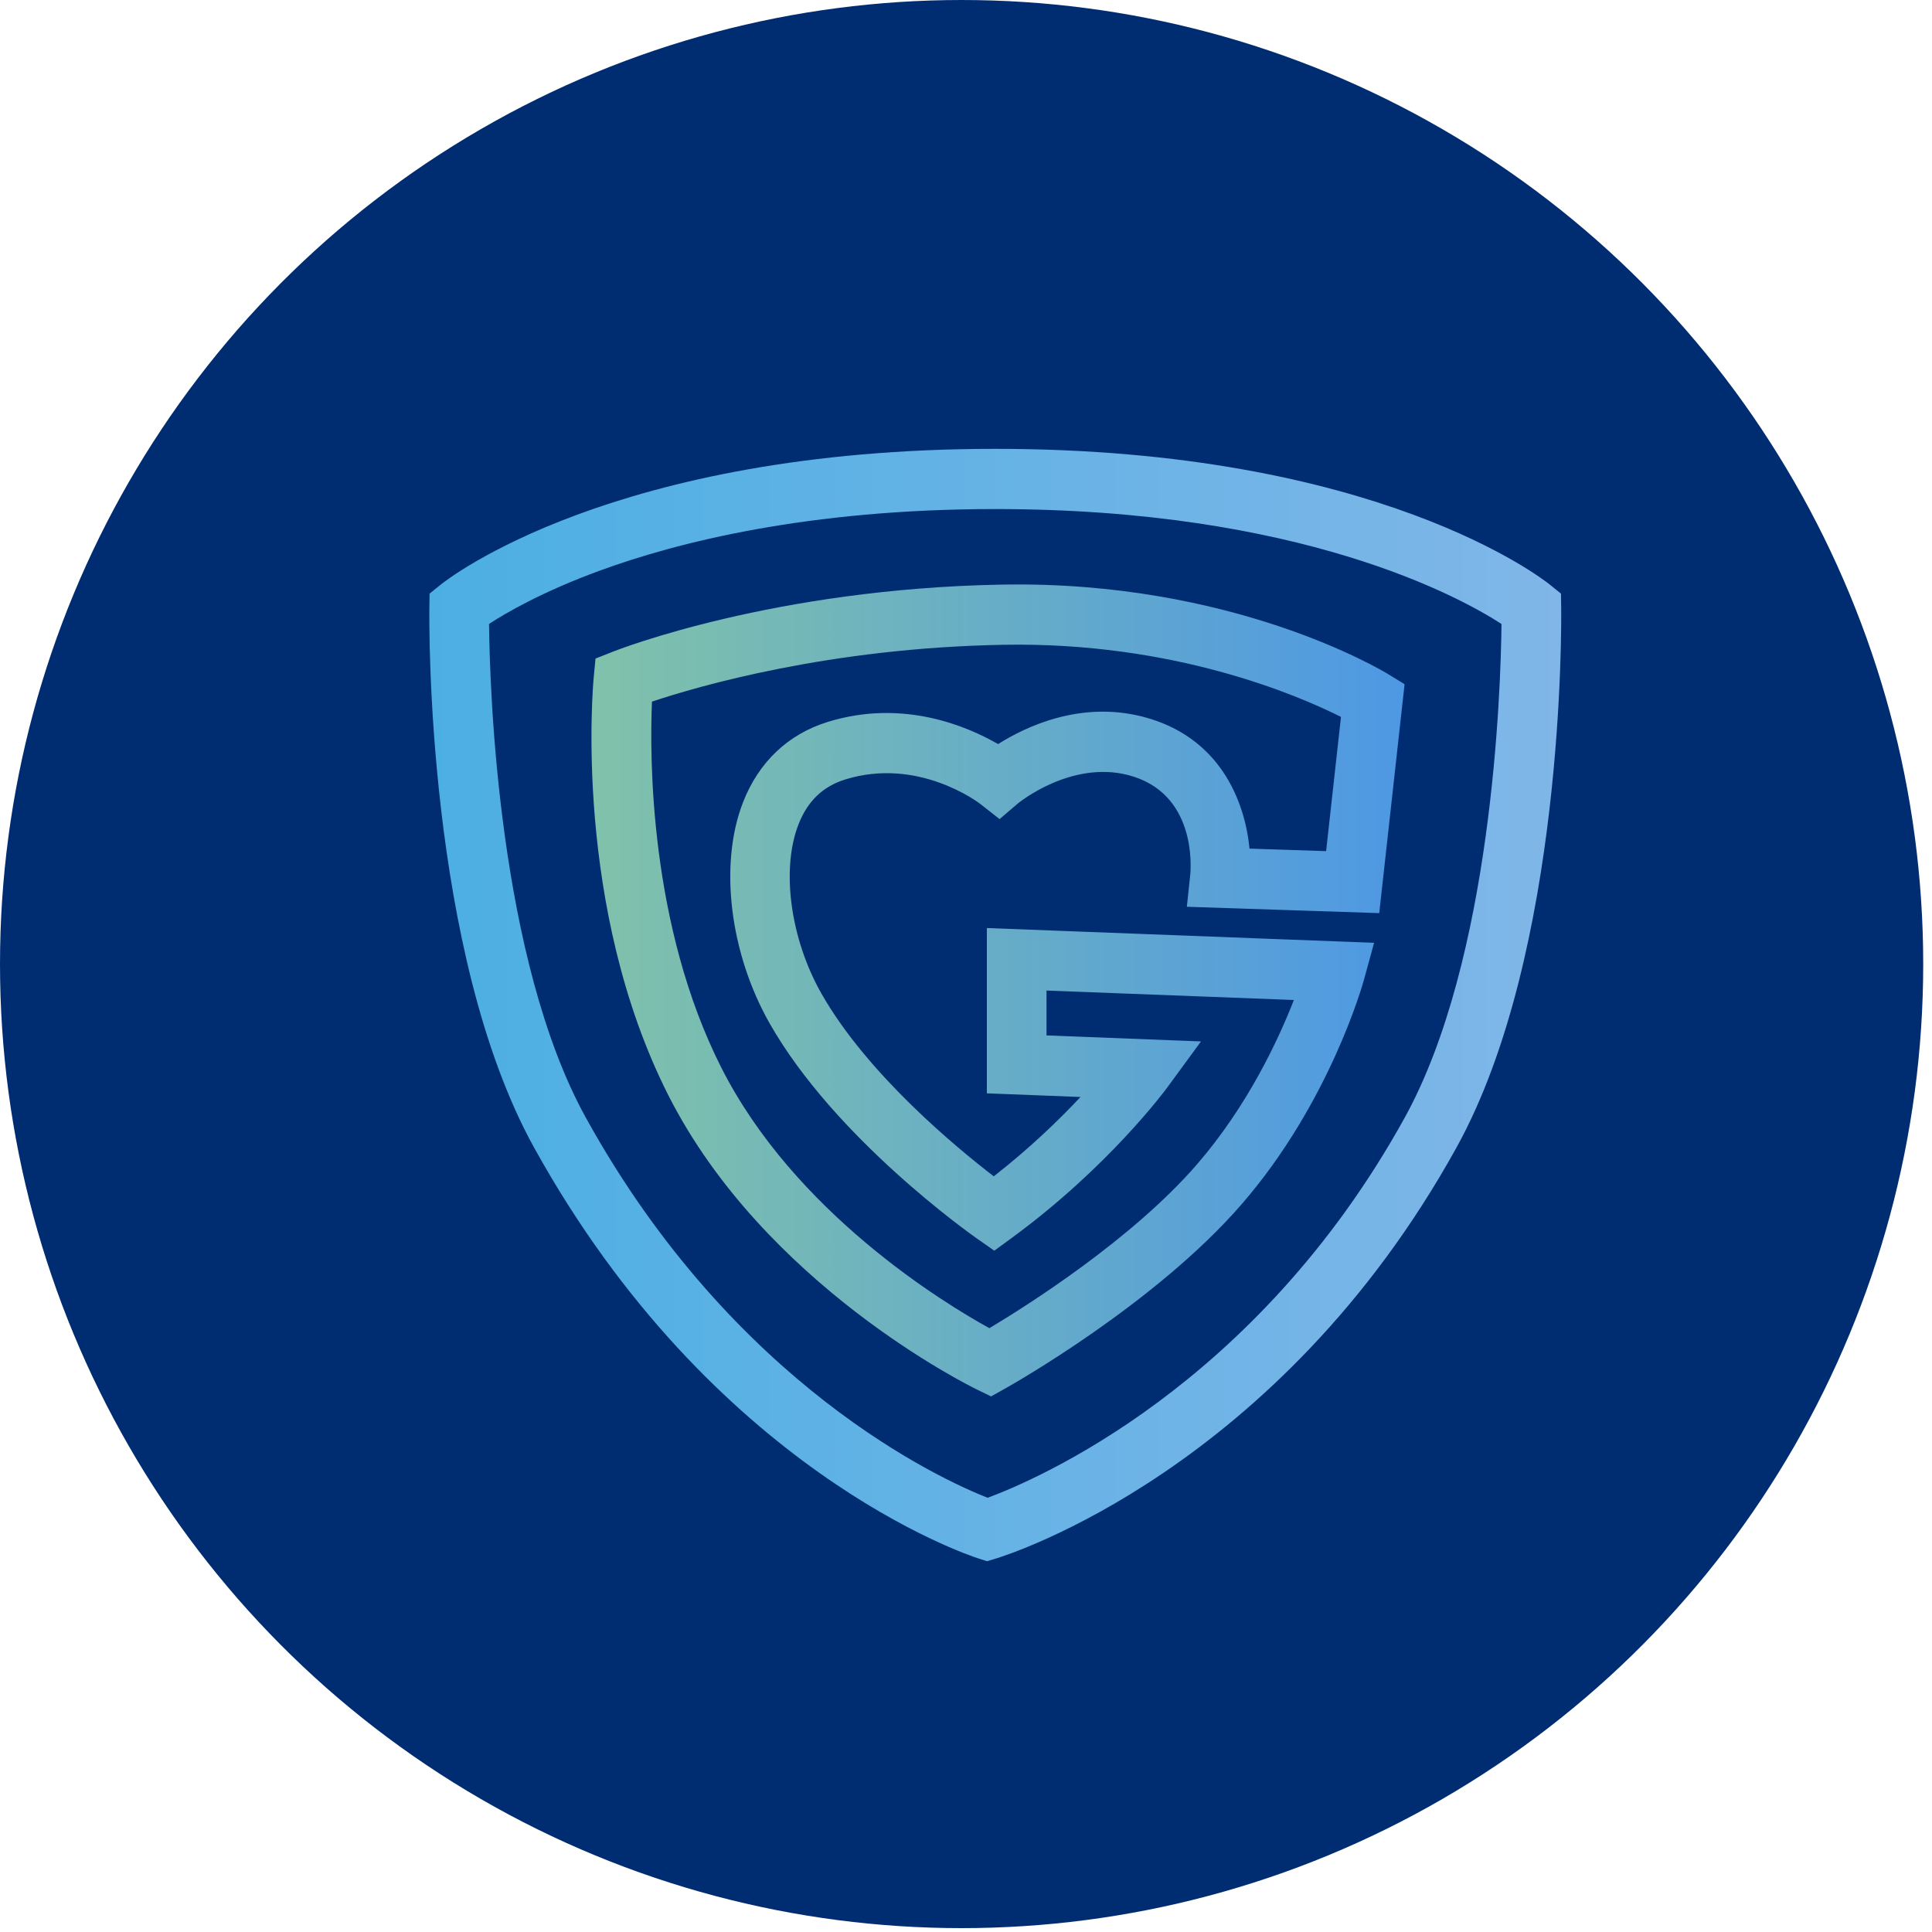
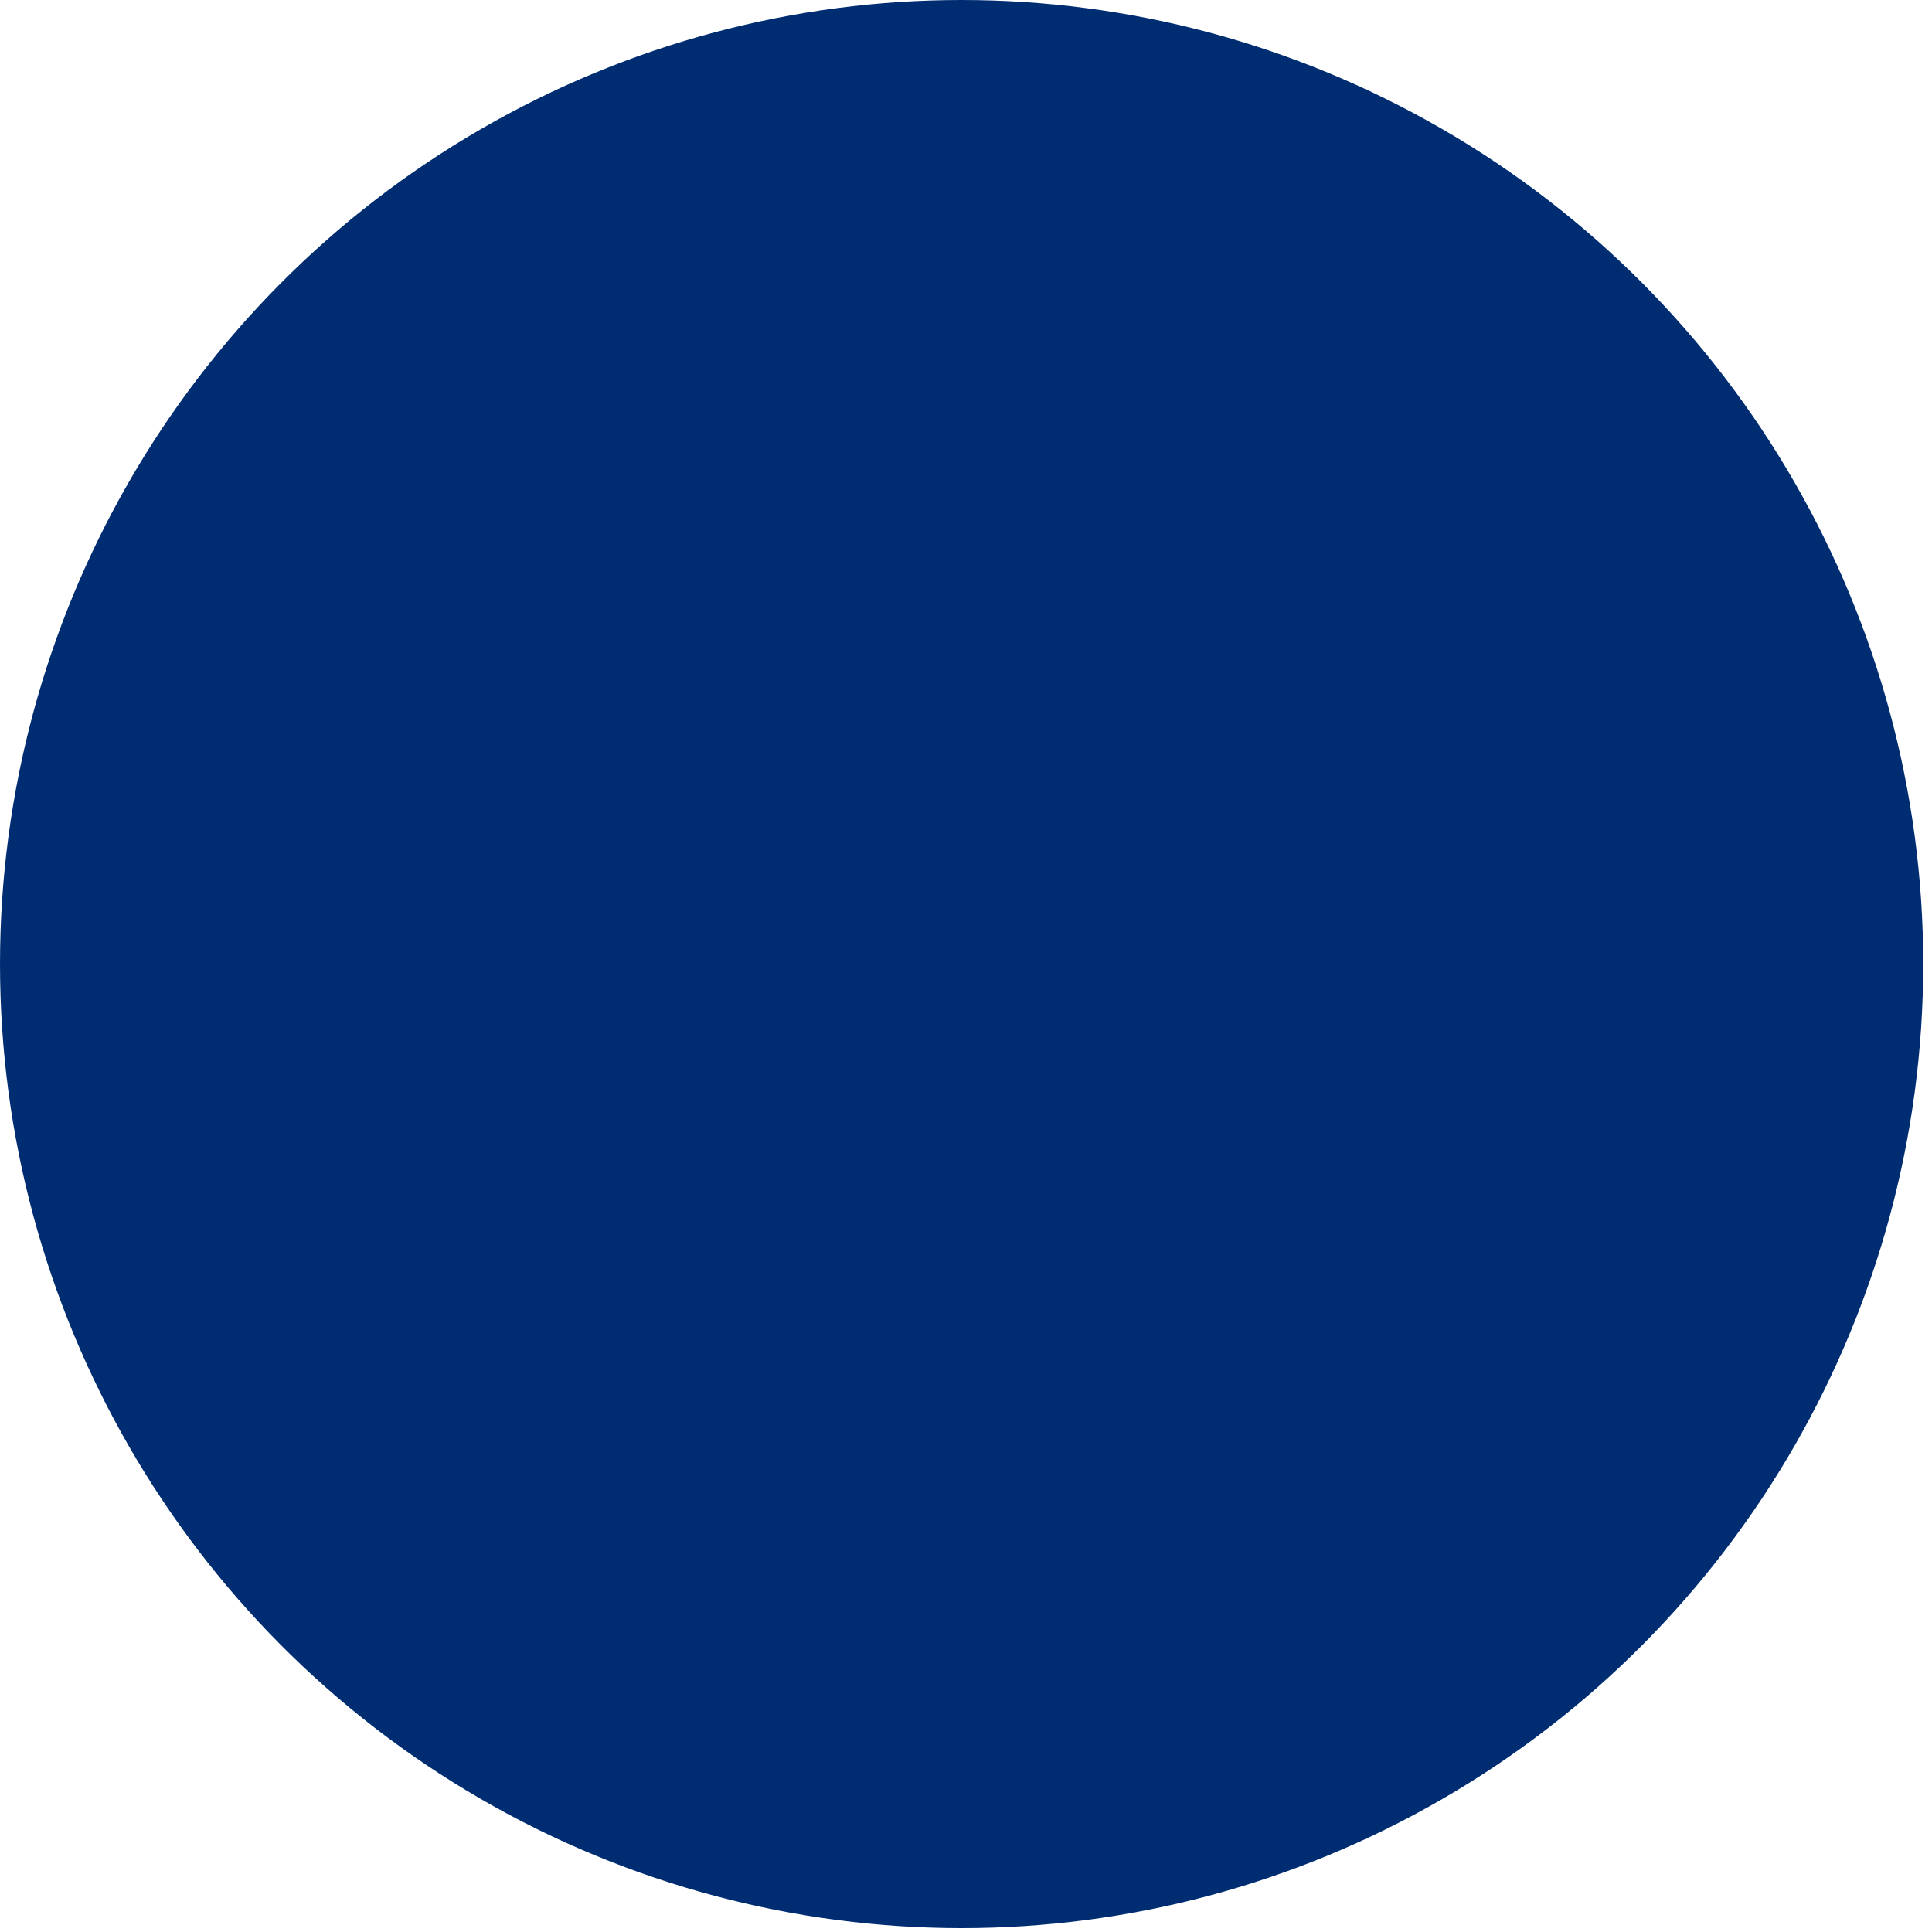
<svg xmlns="http://www.w3.org/2000/svg" class="size-full" viewBox="0 0 99 99" fill="none">
  <ellipse cx="49.275" cy="49.401" rx="49.275" ry="49.401" fill="#002D72" />
  <g clip-path="url(#clip0_8828_10868)">
-     <path d="M50.784 71.555L50.073 71.209C49.629 70.993 39.151 65.811 34.242 56.113C29.365 46.474 30.38 35.165 30.425 34.688L30.515 33.747L31.387 33.401C31.72 33.269 39.666 30.167 51.325 29.957C63.152 29.735 70.819 34.352 71.139 34.549L71.974 35.06L70.675 46.79L60.817 46.465L60.992 44.819C61.033 44.381 61.285 40.608 57.803 39.714C54.858 38.96 52.193 41.143 52.167 41.164L51.221 41.971L50.243 41.204C50.12 41.108 47.035 38.779 43.301 39.945C42.16 40.301 41.38 41.054 40.915 42.247C40.017 44.551 40.501 48.114 42.092 50.913C44.438 55.04 49.008 58.806 50.923 60.277C52.774 58.833 54.279 57.373 55.367 56.212L50.57 56.025V47.555L70.411 48.312L69.896 50.191C69.826 50.446 68.13 56.508 63.632 61.699C59.188 66.829 51.788 70.995 51.475 71.169L50.784 71.555ZM33.408 35.952C33.287 38.804 33.279 47.431 36.962 54.709C40.716 62.126 48.353 66.766 50.698 68.059C52.613 66.913 58.001 63.514 61.334 59.667C63.924 56.677 65.502 53.29 66.301 51.242L53.625 50.758V53.057L61.541 53.365L59.824 55.711C59.702 55.877 56.793 59.815 51.827 63.447L50.951 64.088L50.062 63.466C49.766 63.259 42.791 58.339 39.443 52.449C37.39 48.837 36.839 44.283 38.072 41.117C38.876 39.055 40.372 37.63 42.399 36.998C46.257 35.794 49.569 37.218 51.144 38.129C52.547 37.242 55.349 35.901 58.555 36.724C62.48 37.732 63.789 41.007 64.027 43.485L67.953 43.614L68.715 36.736C66.511 35.63 60.131 32.873 51.38 33.041C42.489 33.202 35.757 35.168 33.408 35.952Z" fill="url(#paint0_linear_8828_10868)" />
    <path d="M50.578 80L50.13 79.856C49.577 79.679 36.497 75.325 27.359 58.788C21.829 48.781 21.992 31.862 22.002 31.147L22.012 30.419L22.575 29.964C22.927 29.679 31.415 23 51 23C70.585 23 79.073 29.679 79.425 29.964L79.988 30.419L79.998 31.147C80.007 31.862 80.171 48.781 74.642 58.788C65.496 75.339 51.616 79.687 51.029 79.864L50.578 80ZM25.059 31.972C25.097 35.387 25.535 49.158 30.026 57.284C37.623 71.033 48.301 75.843 50.608 76.75C53.01 75.863 64.358 71.067 71.974 57.284C76.464 49.16 76.903 35.393 76.941 31.974C74.806 30.591 66.646 26.085 51 26.085C41.378 26.085 34.675 27.798 30.747 29.236C27.798 30.314 25.931 31.402 25.059 31.972Z" fill="url(#paint1_linear_8828_10868)" />
  </g>
  <defs>
    <linearGradient id="paint0_linear_8828_10868" x1="30.308" y1="50.752" x2="71.974" y2="50.752" gradientUnits="userSpaceOnUse">
      <stop stop-color="#80C2AA" />
      <stop offset="1" stop-color="#4E98E4" />
    </linearGradient>
    <linearGradient id="paint1_linear_8828_10868" x1="80" y1="51.5" x2="22" y2="51.5" gradientUnits="userSpaceOnUse">
      <stop stop-color="#80B6E8" />
      <stop offset="0.998" stop-color="#4CAFE3" />
      <stop offset="1" stop-color="#4CAFE3" />
    </linearGradient>
    <clipPath id="clip0_8828_10868">
-       <rect width="58" height="57" fill="white" transform="translate(22 23)" />
-     </clipPath>
+       </clipPath>
  </defs>
</svg>